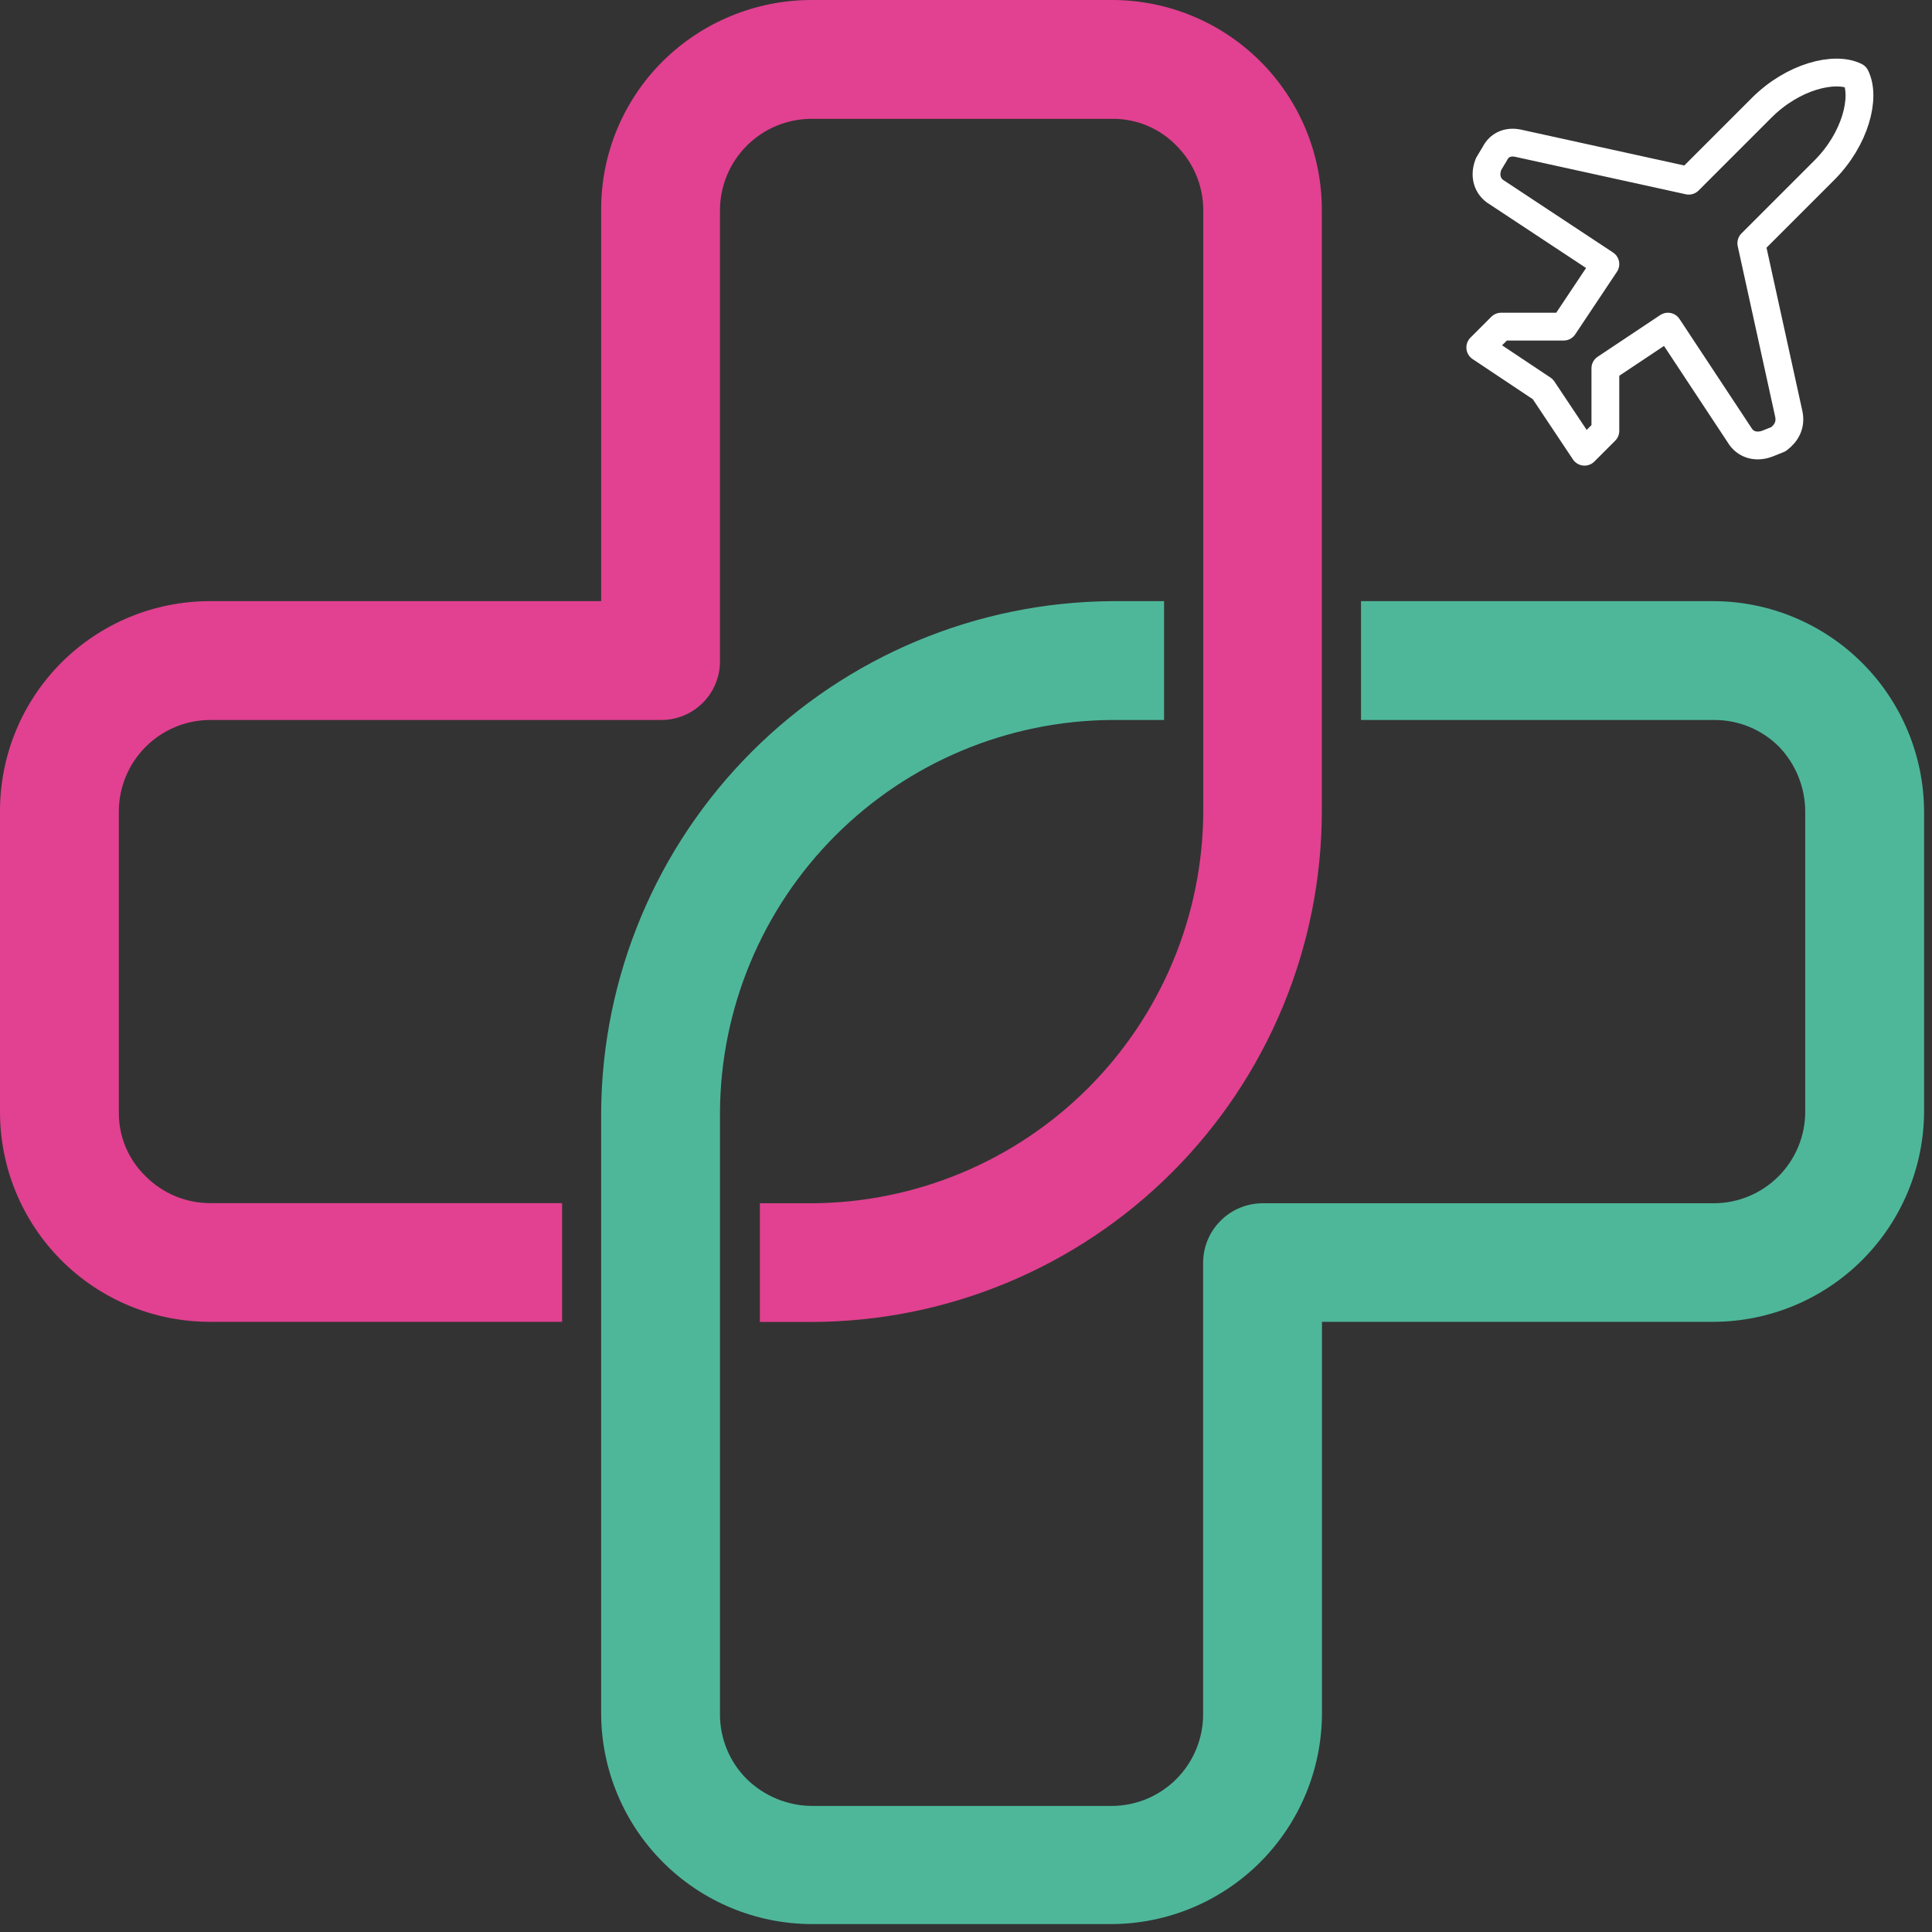
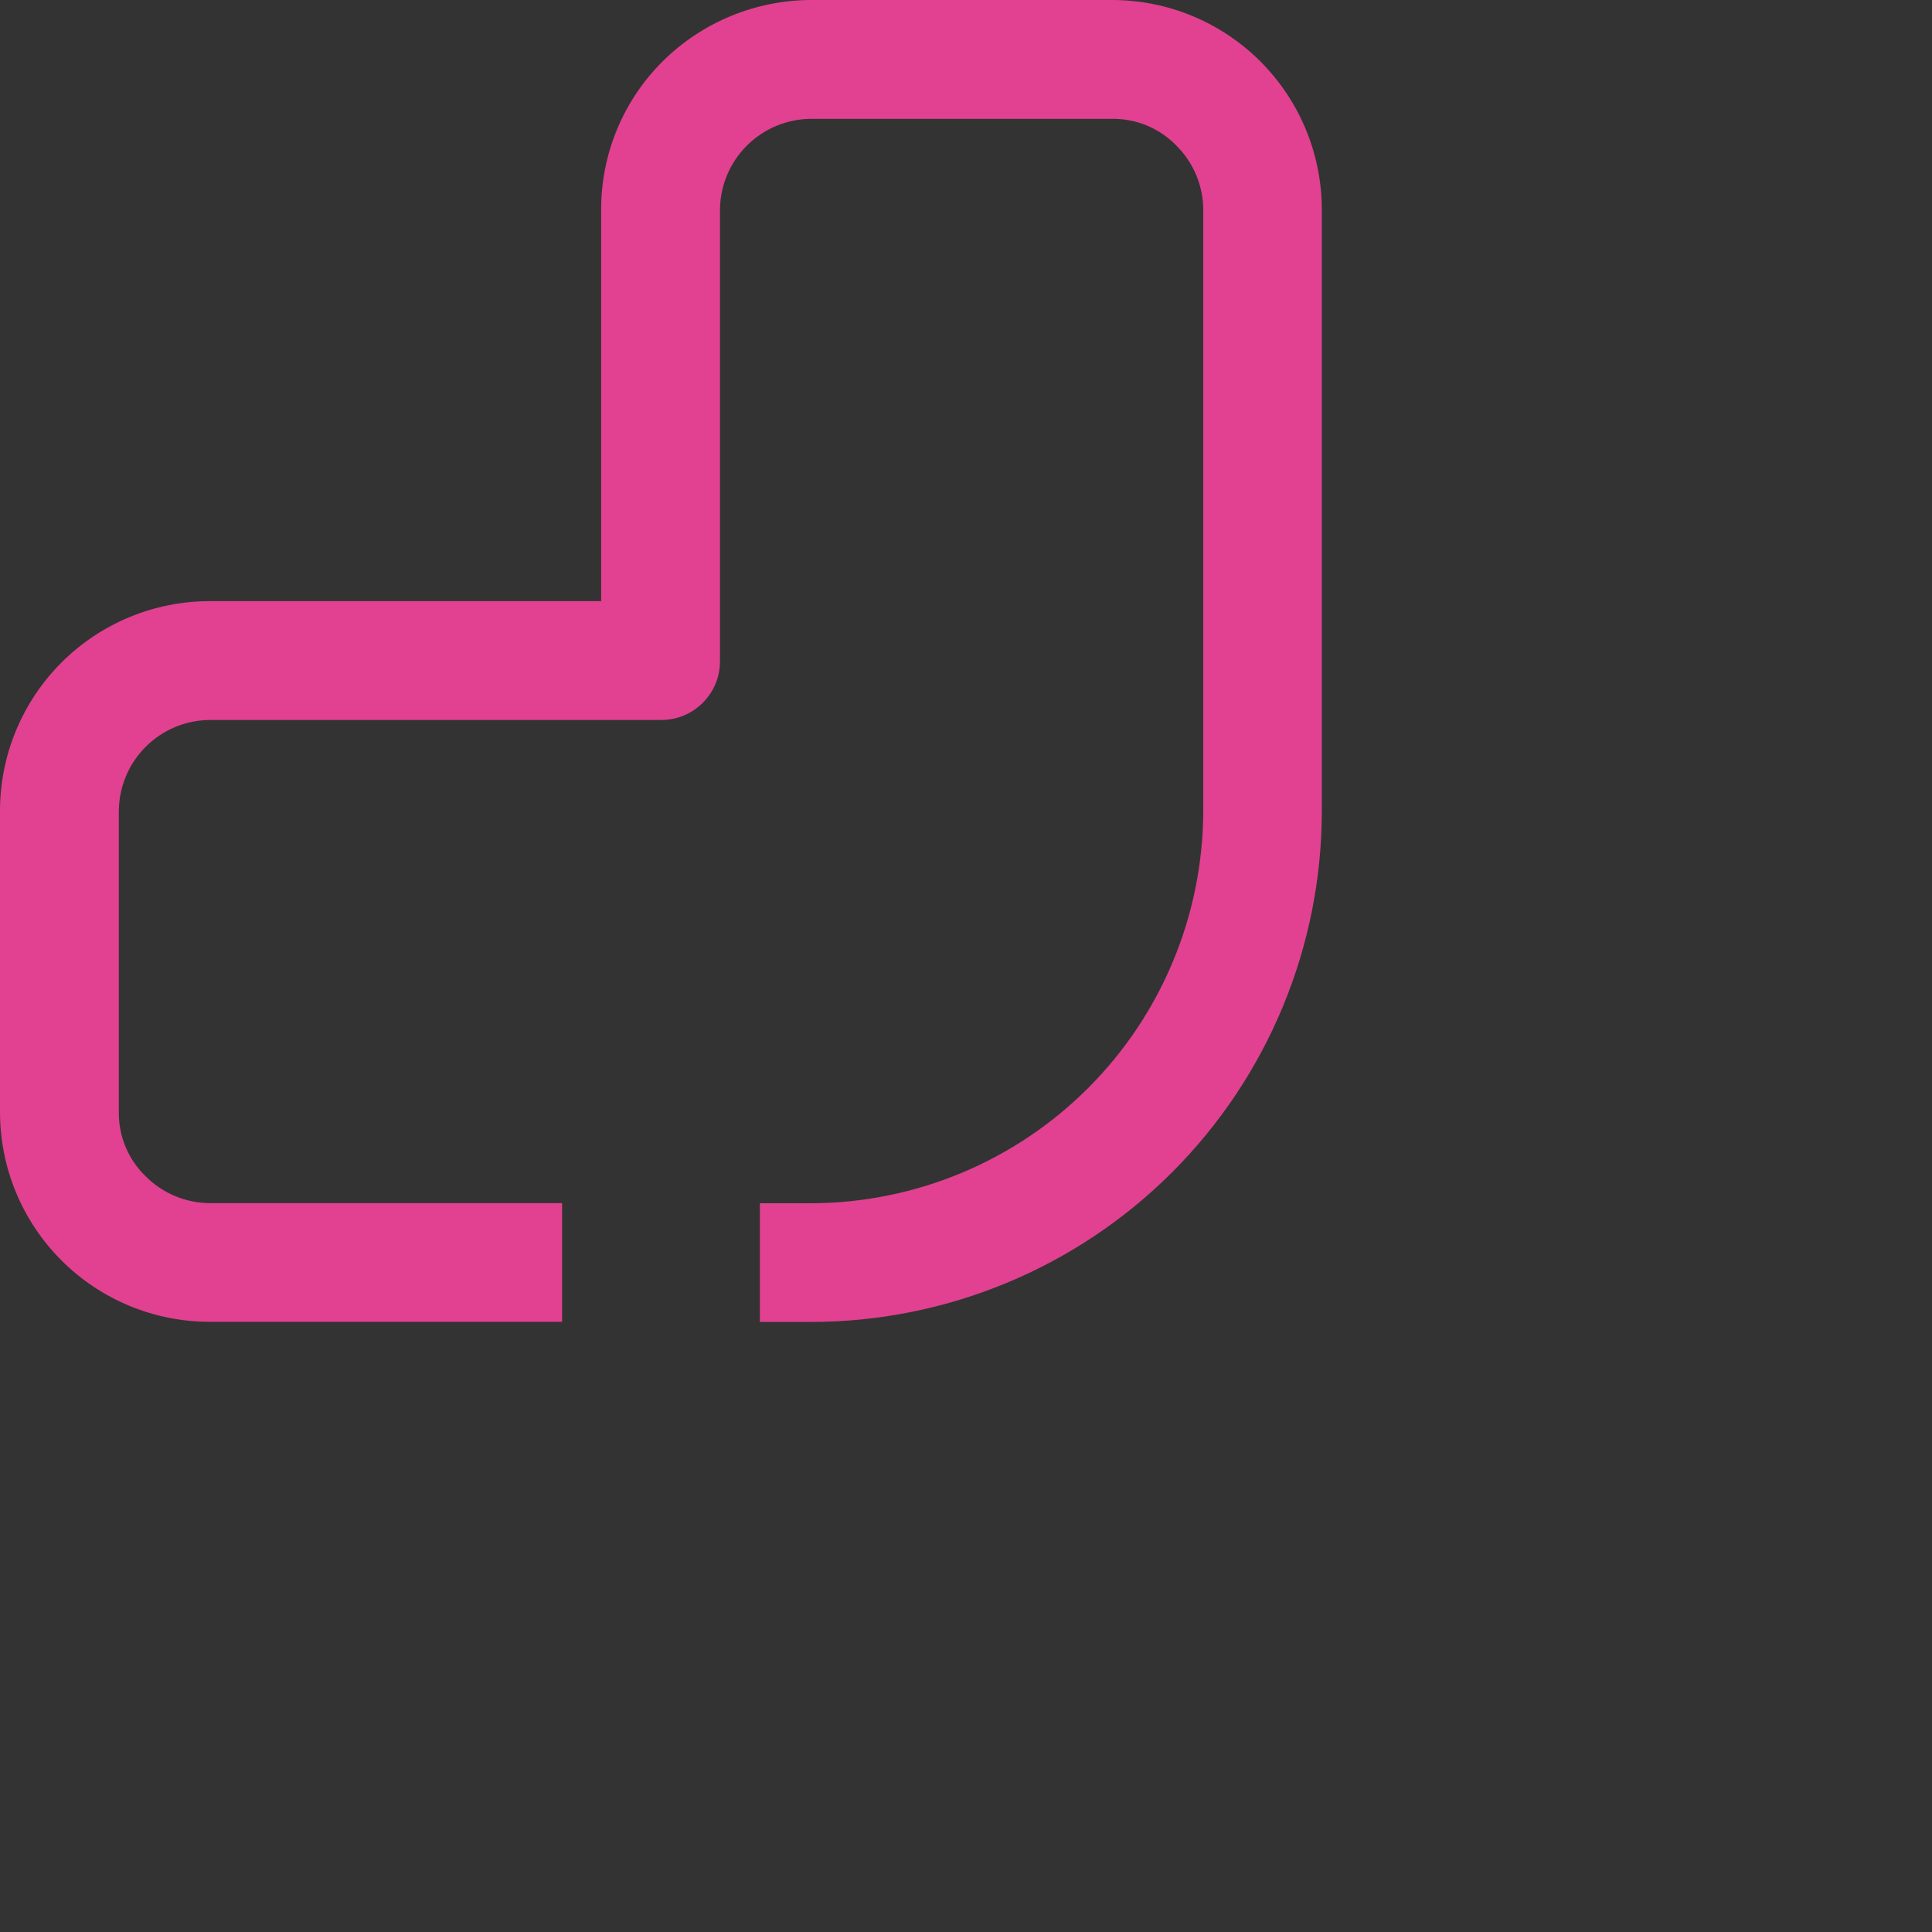
<svg xmlns="http://www.w3.org/2000/svg" width="139" height="139" viewBox="0 0 139 139" fill="none">
  <rect x="0" y="0" width="139" height="139" fill="#333333" stroke="none" />
-   <path d="M51.8 80V123.31C51.794 124.181 51.961 125.044 52.293 125.849C52.624 126.655 53.113 127.386 53.73 128C54.969 129.212 56.627 129.903 58.36 129.93H80C81.737 129.922 83.401 129.228 84.63 128C85.858 126.771 86.552 125.107 86.56 123.37V90.84C86.565 89.709 87.017 88.626 87.817 87.826C88.616 87.027 89.699 86.575 90.83 86.57H123.31C125.051 86.565 126.719 85.871 127.95 84.64C129.181 83.409 129.875 81.741 129.88 80V58.36C129.867 56.633 129.194 54.977 128 53.73C127.393 53.12 126.672 52.635 125.877 52.304C125.083 51.973 124.231 51.802 123.37 51.8H97.92V43.25H123.32C127.321 43.271 131.152 44.87 133.981 47.699C136.81 50.528 138.409 54.359 138.43 58.36V80C138.406 83.999 136.807 87.828 133.978 90.655C131.149 93.482 127.319 95.079 123.32 95.1H95.11V123.31C95.092 127.313 93.494 131.146 90.665 133.978C87.835 136.809 84.003 138.409 80 138.43H58.36C54.359 138.409 50.528 136.81 47.699 133.981C44.87 131.152 43.271 127.321 43.25 123.32V80C43.316 70.273 47.208 60.964 54.086 54.086C60.964 47.208 70.273 43.316 80 43.25H83.75V51.8H80C72.535 51.845 65.388 54.83 60.109 60.109C54.83 65.388 51.845 72.535 51.8 80Z" fill="#4EB79A" />
  <path d="M86.57 58.36V15.1C86.564 13.365 85.87 11.704 84.64 10.48C84.039 9.859 83.318 9.367 82.52 9.035C81.722 8.703 80.864 8.538 80 8.55H58.36C56.624 8.558 54.962 9.25 53.734 10.476C52.505 11.703 51.81 13.364 51.8 15.1V47.53C51.807 48.093 51.701 48.651 51.489 49.172C51.276 49.693 50.962 50.166 50.564 50.564C50.166 50.962 49.693 51.276 49.172 51.489C48.651 51.701 48.093 51.807 47.53 51.8H15.1C13.364 51.81 11.703 52.505 10.477 53.734C9.25 54.962 8.558 56.624 8.55 58.36V80C8.538 80.863 8.703 81.719 9.035 82.515C9.367 83.311 9.859 84.031 10.48 84.63C11.704 85.86 13.365 86.554 15.1 86.56H40.44V95.1H15.1C13.117 95.101 11.152 94.712 9.32 93.953C7.487 93.195 5.822 92.083 4.42 90.68C3.017 89.278 1.905 87.613 1.147 85.78C0.388 83.948 -0.001 81.983 1.32594e-05 80V58.36C-0.003 56.376 0.386 54.411 1.144 52.577C1.902 50.743 3.014 49.077 4.416 47.673C5.819 46.27 7.484 45.157 9.318 44.398C11.151 43.639 13.116 43.249 15.1 43.25H43.25V15.1C43.244 13.109 43.634 11.136 44.398 9.298C45.162 7.459 46.285 5.79 47.7 4.39C50.54 1.585 54.368 0.008 58.36 3.31595e-06H80C81.983 -0.001 83.948 0.388 85.78 1.147C87.613 1.905 89.278 3.017 90.68 4.42C92.083 5.822 93.195 7.487 93.953 9.32C94.712 11.152 95.101 13.117 95.1 15.1V58.36C95.095 68.103 91.222 77.446 84.334 84.337C77.445 91.227 68.103 95.102 58.36 95.11H54.67V86.57H58.36C65.835 86.549 72.998 83.57 78.284 78.284C83.57 72.998 86.549 65.835 86.57 58.36Z" fill="#E14190" />
-   <path d="M128.7 29.8L126 17.5L131.25 12.25C133.5 10 134.25 7 133.5 5.5C132 4.75 129 5.5 126.75 7.75L121.5 13L109.2 10.3C108.45 10.15 107.85 10.45 107.55 11.05L107.1 11.8C106.8 12.55 106.95 13.3 107.55 13.75L115.5 19L112.5 23.5H108L106.5 25L111 28L114 32.5L115.5 31V26.5L120 23.5L125.25 31.45C125.7 32.05 126.45 32.2 127.2 31.9L127.95 31.6C128.55 31.15 128.85 30.55 128.7 29.8Z" stroke="white" stroke-width="2" stroke-linecap="round" stroke-linejoin="round" />
</svg>